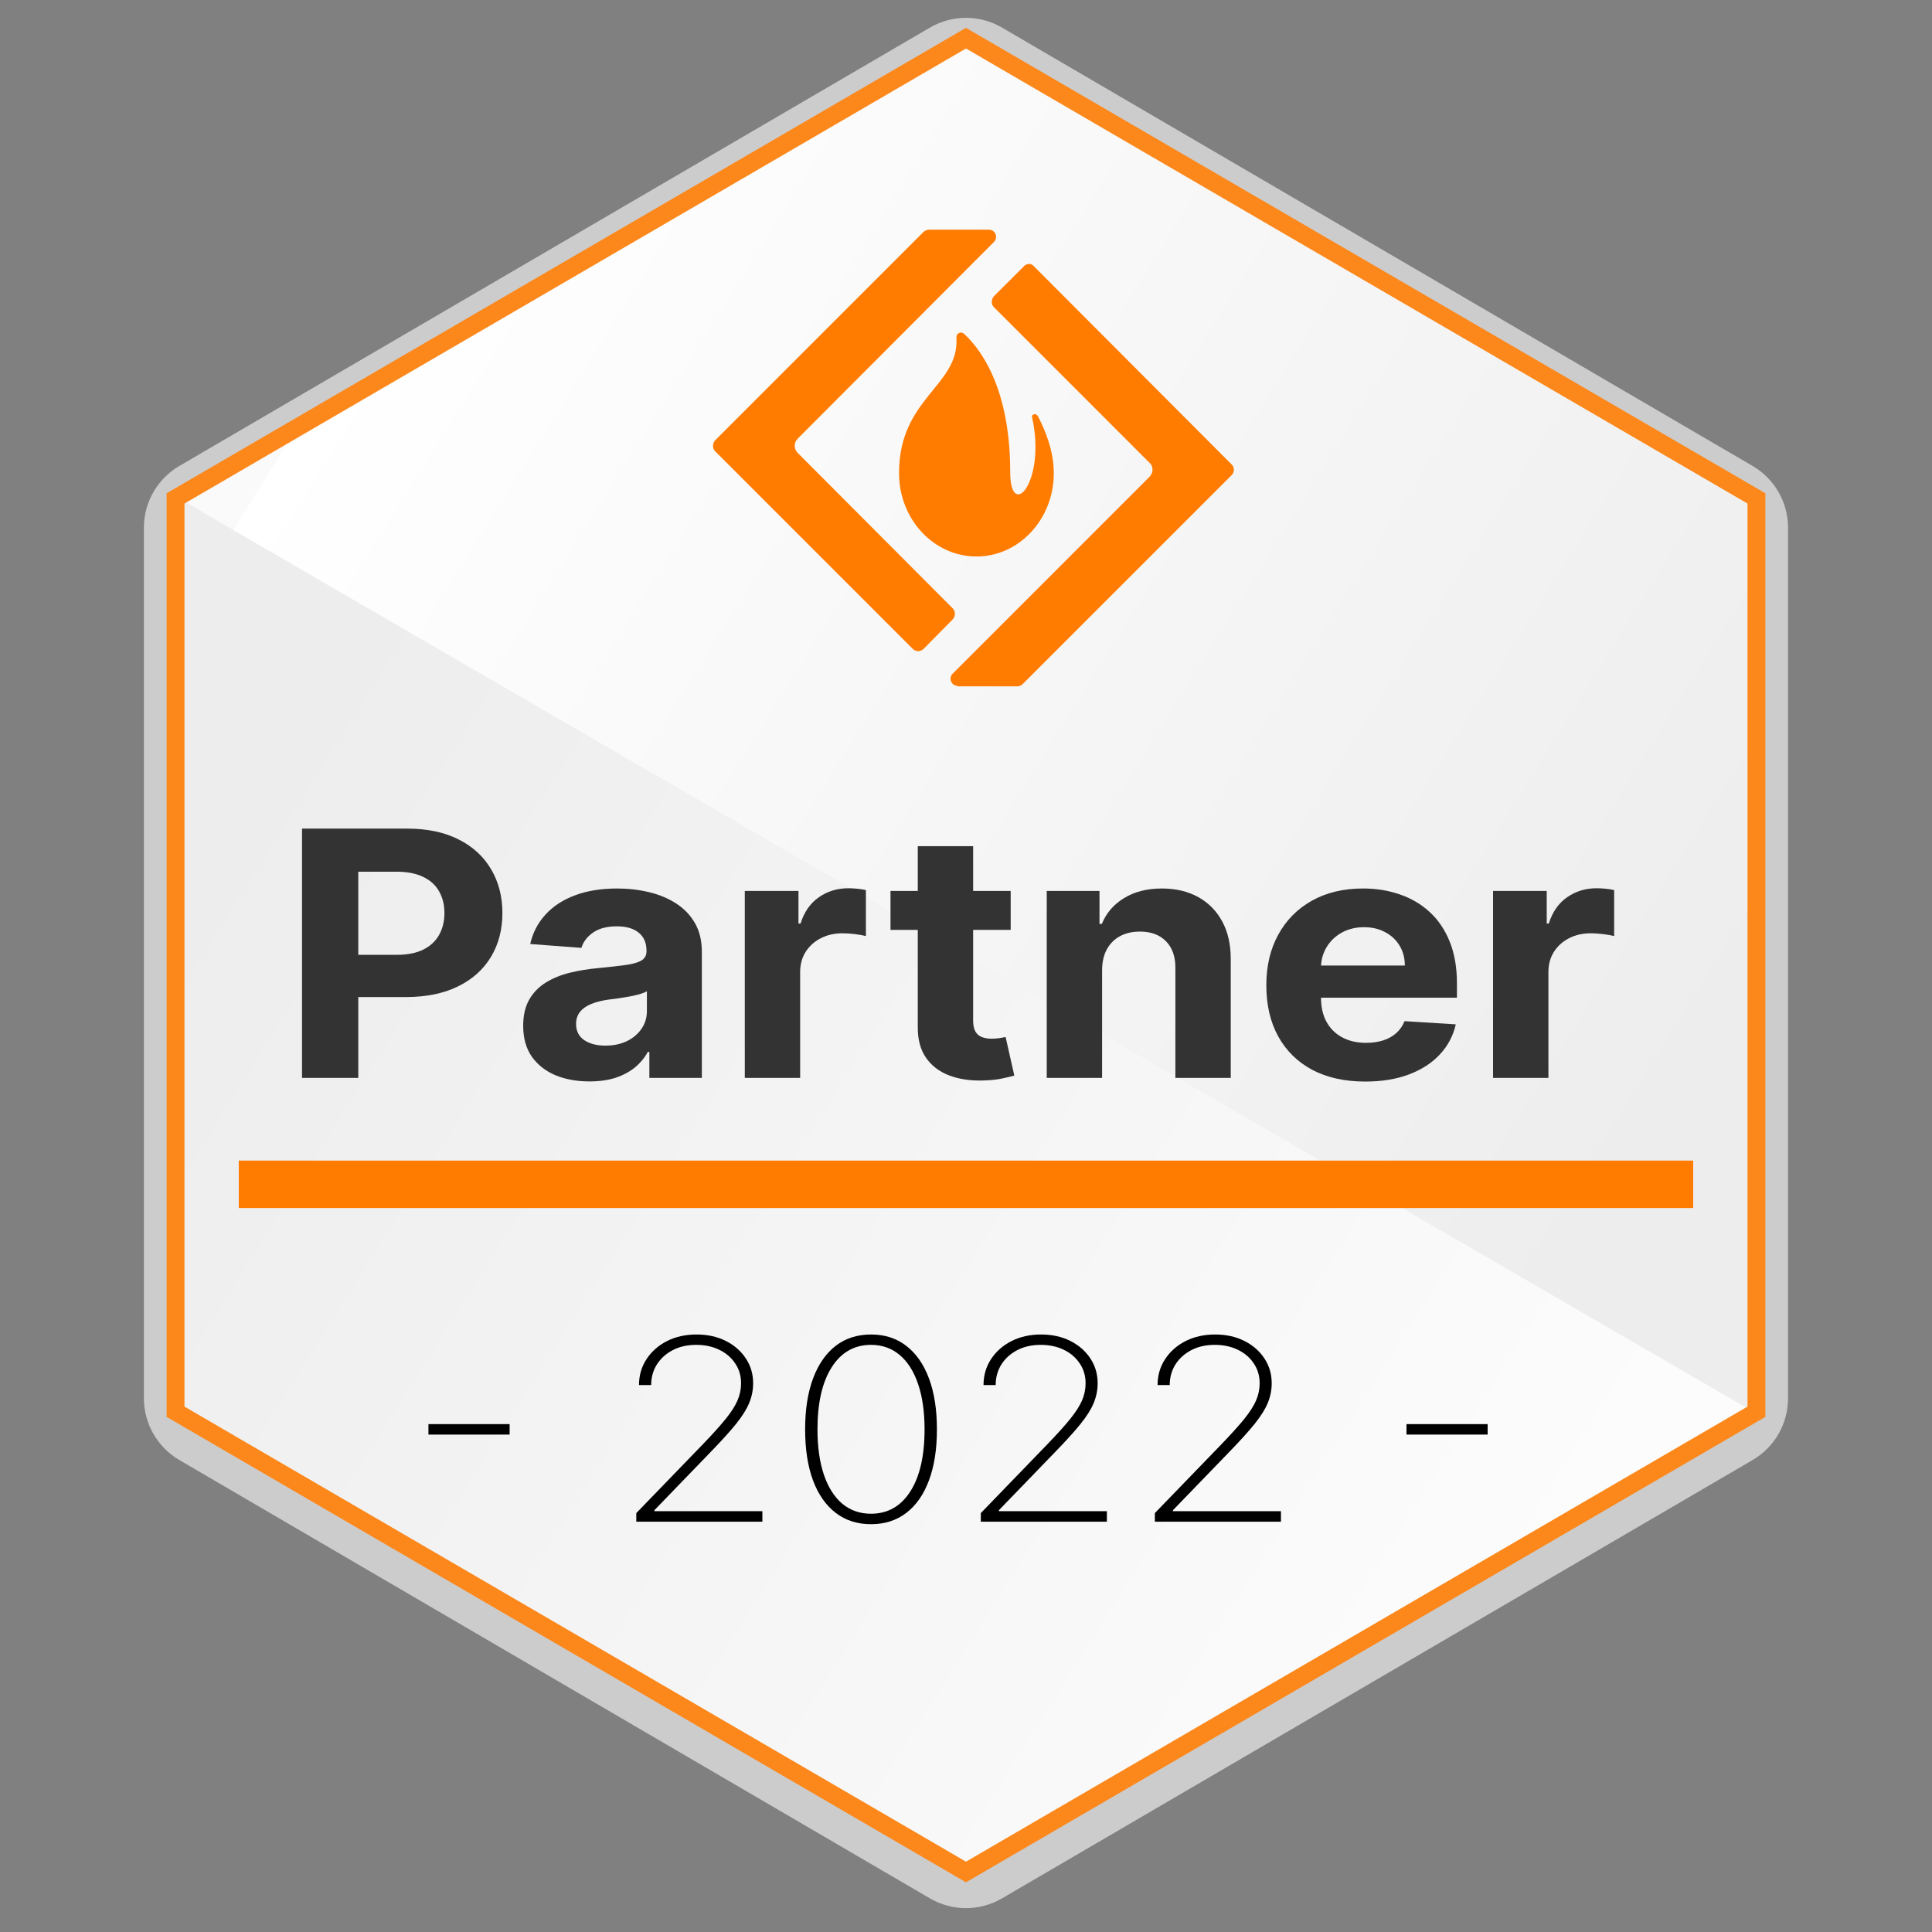
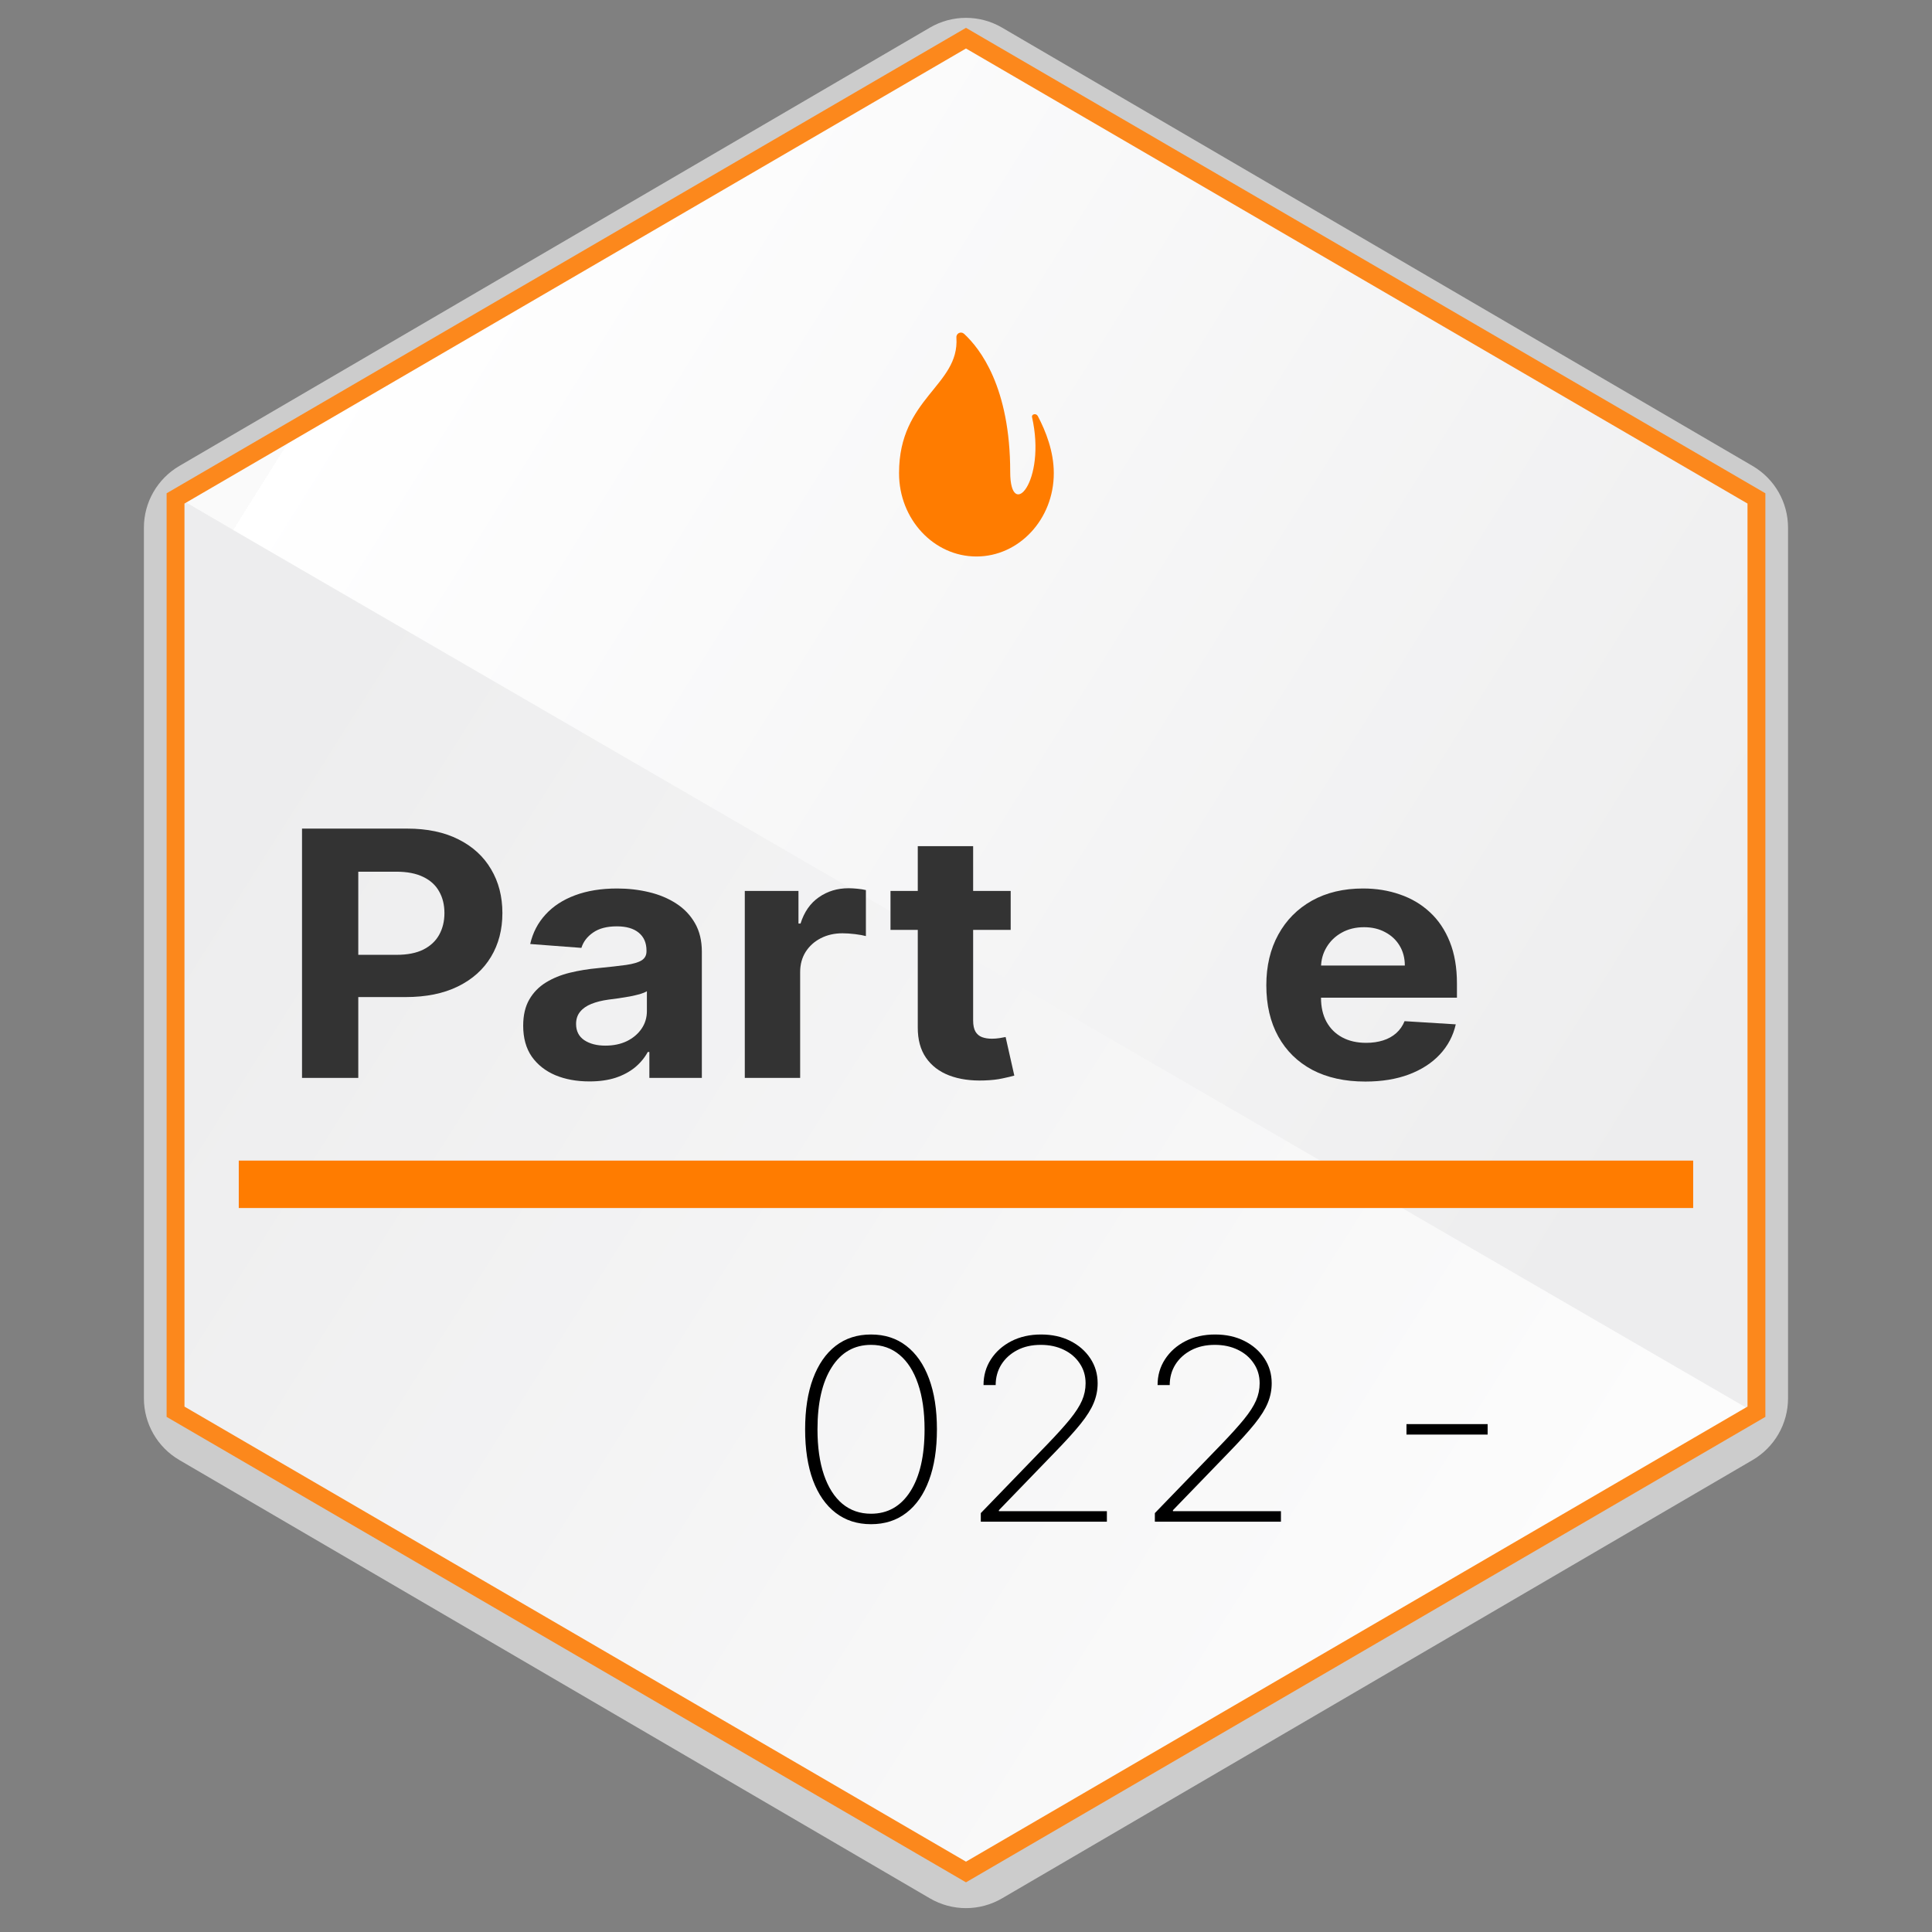
<svg xmlns="http://www.w3.org/2000/svg" width="101" height="101" viewBox="0 0 101 101" fill="none">
  <rect x="0" y="0" width="101" height="101" fill="#808080" stroke="none" />
  <path d="M48.614 1.443L9.375 24.359C8.229 25.029 7.523 26.257 7.523 27.585V73.1C7.523 74.428 8.229 75.656 9.375 76.326L48.614 99.242C49.779 99.922 51.219 99.922 52.383 99.242L91.622 76.326C92.769 75.656 93.474 74.428 93.474 73.1V27.585C93.474 26.257 92.769 25.029 91.622 24.359L52.383 1.443C51.219 0.763 49.779 0.763 48.614 1.443Z" fill="#CCCCCC" />
  <path d="M50.499 97.45L91.822 73.483L9.177 25.962L9.59 73.896L50.499 97.45Z" fill="url(#paint0_linear_4669_49941)" />
  <path d="M50.498 1.995L9.176 25.962L91.82 73.896L91.407 25.962L50.498 1.995Z" fill="url(#paint1_linear_4669_49941)" />
  <path d="M50.499 1.995L9.177 26.056V73.802L50.499 97.863L91.822 73.802V26.056L50.499 1.995Z" stroke="#FC881C" stroke-width="0.934" />
  <path d="M52.811 24.676C52.811 20.236 51.231 18.214 50.394 17.447C50.231 17.308 49.975 17.424 49.999 17.656C50.161 20.166 47 20.794 47 24.722V24.746C47 27.14 48.813 29.092 51.045 29.092C53.276 29.092 55.089 27.14 55.089 24.746V24.722C55.089 23.607 54.671 22.537 54.252 21.747C54.159 21.584 53.927 21.654 53.95 21.794C54.717 25.187 52.811 27.279 52.811 24.676Z" fill="#FF7C00" />
-   <path d="M48.001 34.043C47.908 34.043 47.791 33.997 47.722 33.927L37.378 23.583C37.239 23.444 37.239 23.188 37.378 23.026L48.303 12.101C48.373 12.054 48.465 12.008 48.559 12.008H51.696C51.882 12.008 51.999 12.124 52.045 12.24C52.092 12.357 52.092 12.519 51.952 12.659L41.701 22.933C41.492 23.142 41.492 23.467 41.701 23.676L49.814 31.812C49.953 31.951 49.953 32.207 49.814 32.37L48.256 33.95C48.187 33.997 48.094 34.043 48.001 34.043ZM50.069 35.856C49.883 35.856 49.767 35.74 49.721 35.624C49.674 35.508 49.674 35.345 49.814 35.205L60.087 24.931C60.181 24.839 60.25 24.699 60.25 24.56C60.25 24.42 60.204 24.281 60.087 24.188L51.952 16.052C51.813 15.913 51.813 15.657 51.952 15.494L53.533 13.914C53.602 13.844 53.695 13.798 53.812 13.798C53.928 13.798 53.998 13.867 54.067 13.937L64.388 24.281C64.457 24.35 64.504 24.443 64.504 24.56C64.504 24.676 64.457 24.769 64.388 24.839L53.463 35.763C53.393 35.833 53.3 35.88 53.184 35.88H50.069V35.856Z" fill="#FF7C00" />
  <path d="M15.789 56.35V43.317H21.278C22.333 43.317 23.232 43.506 23.975 43.884C24.717 44.257 25.283 44.777 25.673 45.443C26.067 46.105 26.264 46.868 26.264 47.734C26.264 48.599 26.065 49.363 25.666 50.024C25.268 50.686 24.69 51.202 23.934 51.571C23.182 51.94 22.272 52.124 21.203 52.124H17.705V49.916H20.728C21.294 49.916 21.76 49.825 22.127 49.643C22.498 49.456 22.775 49.199 22.956 48.873C23.141 48.542 23.234 48.162 23.234 47.734C23.234 47.301 23.141 46.923 22.956 46.601C22.775 46.274 22.498 46.022 22.127 45.844C21.756 45.661 21.285 45.57 20.714 45.57H18.73V56.35H15.789Z" fill="#333333" />
  <path d="M30.815 56.534C30.149 56.534 29.556 56.426 29.035 56.21C28.515 55.989 28.102 55.664 27.799 55.236C27.5 54.803 27.351 54.264 27.351 53.62C27.351 53.077 27.457 52.621 27.67 52.252C27.883 51.883 28.173 51.586 28.54 51.361C28.906 51.136 29.323 50.966 29.789 50.852C30.26 50.737 30.754 50.657 31.27 50.61C31.877 50.55 32.366 50.495 32.738 50.444C33.109 50.389 33.378 50.309 33.546 50.203C33.714 50.096 33.797 49.94 33.797 49.732V49.694C33.797 49.291 33.661 48.979 33.39 48.758C33.123 48.538 32.742 48.427 32.248 48.427C31.728 48.427 31.313 48.535 31.005 48.752C30.697 48.964 30.494 49.231 30.394 49.553L27.718 49.35C27.853 48.756 28.121 48.243 28.519 47.81C28.918 47.373 29.432 47.038 30.061 46.804C30.695 46.567 31.429 46.448 32.262 46.448C32.842 46.448 33.397 46.512 33.926 46.639C34.461 46.766 34.934 46.964 35.346 47.231C35.763 47.498 36.091 47.842 36.331 48.262C36.571 48.678 36.691 49.176 36.691 49.757V56.35H33.947V54.994H33.865C33.698 55.3 33.474 55.569 33.193 55.802C32.912 56.032 32.575 56.212 32.181 56.343C31.787 56.471 31.331 56.534 30.815 56.534ZM31.644 54.663C32.07 54.663 32.446 54.585 32.772 54.428C33.098 54.267 33.353 54.05 33.539 53.779C33.725 53.507 33.818 53.2 33.818 52.856V51.819C33.727 51.874 33.602 51.925 33.444 51.972C33.29 52.014 33.116 52.054 32.921 52.093C32.726 52.126 32.532 52.158 32.337 52.188C32.142 52.213 31.965 52.237 31.807 52.258C31.467 52.305 31.171 52.379 30.917 52.481C30.663 52.583 30.466 52.72 30.326 52.894C30.186 53.064 30.116 53.276 30.116 53.531C30.116 53.9 30.258 54.182 30.543 54.377C30.833 54.568 31.2 54.663 31.644 54.663Z" fill="#333333" />
  <path d="M38.936 56.35V46.575H41.742V48.281H41.85C42.041 47.674 42.36 47.216 42.808 46.906C43.256 46.592 43.773 46.435 44.357 46.435C44.502 46.435 44.658 46.444 44.826 46.461C44.993 46.478 45.14 46.501 45.267 46.531V48.936C45.131 48.898 44.943 48.864 44.703 48.834C44.463 48.805 44.244 48.79 44.044 48.79C43.619 48.79 43.238 48.877 42.903 49.051C42.573 49.221 42.31 49.458 42.115 49.764C41.925 50.069 41.83 50.421 41.83 50.82V56.35H38.936Z" fill="#333333" />
  <path d="M52.836 46.575V48.612H46.553V46.575H52.836ZM47.979 44.234H50.873V53.346C50.873 53.596 50.914 53.791 50.995 53.931C51.077 54.067 51.19 54.163 51.335 54.218C51.484 54.273 51.656 54.301 51.851 54.301C51.987 54.301 52.123 54.29 52.259 54.269C52.395 54.243 52.499 54.224 52.571 54.212L53.026 56.229C52.881 56.271 52.678 56.32 52.415 56.375C52.152 56.434 51.833 56.471 51.457 56.483C50.76 56.509 50.148 56.422 49.623 56.222C49.102 56.023 48.697 55.713 48.407 55.293C48.117 54.873 47.975 54.343 47.979 53.702V44.234Z" fill="#333333" />
-   <path d="M57.615 50.699V56.35H54.721V46.575H57.479V48.3H57.601C57.832 47.731 58.219 47.282 58.763 46.951C59.306 46.616 59.965 46.448 60.74 46.448C61.464 46.448 62.096 46.597 62.635 46.894C63.174 47.191 63.593 47.615 63.892 48.166C64.191 48.714 64.34 49.367 64.34 50.126V56.35H61.446V50.61C61.451 50.012 61.288 49.545 60.957 49.21C60.627 48.87 60.171 48.701 59.592 48.701C59.202 48.701 58.858 48.779 58.559 48.936C58.265 49.093 58.034 49.322 57.866 49.623C57.703 49.92 57.62 50.279 57.615 50.699Z" fill="#333333" />
  <path d="M71.376 56.541C70.302 56.541 69.379 56.337 68.604 55.93C67.834 55.518 67.241 54.937 66.825 54.186C66.408 53.431 66.2 52.538 66.2 51.507C66.2 50.502 66.408 49.619 66.825 48.86C67.241 48.1 67.828 47.509 68.584 47.084C69.345 46.66 70.237 46.448 71.26 46.448C71.949 46.448 72.589 46.552 73.183 46.76C73.781 46.964 74.301 47.271 74.745 47.683C75.193 48.094 75.542 48.612 75.791 49.235C76.04 49.855 76.165 50.58 76.165 51.412V52.156H67.354V50.476H73.441C73.441 50.086 73.35 49.74 73.169 49.439C72.988 49.138 72.737 48.902 72.415 48.733C72.098 48.559 71.729 48.472 71.308 48.472C70.868 48.472 70.479 48.567 70.139 48.758C69.804 48.945 69.542 49.197 69.352 49.515C69.161 49.829 69.064 50.179 69.059 50.565V52.163C69.059 52.646 69.154 53.064 69.345 53.416C69.539 53.768 69.813 54.04 70.167 54.231C70.52 54.422 70.939 54.517 71.423 54.517C71.745 54.517 72.039 54.474 72.306 54.39C72.574 54.305 72.802 54.178 72.993 54.008C73.183 53.838 73.328 53.63 73.427 53.384L76.104 53.55C75.968 54.152 75.689 54.678 75.268 55.128C74.852 55.573 74.313 55.921 73.651 56.171C72.995 56.417 72.236 56.541 71.376 56.541Z" fill="#333333" />
-   <path d="M78.053 56.35V46.575H80.859V48.281H80.967C81.158 47.674 81.477 47.216 81.925 46.906C82.374 46.592 82.89 46.435 83.474 46.435C83.619 46.435 83.775 46.444 83.943 46.461C84.11 46.478 84.257 46.501 84.384 46.531V48.936C84.248 48.898 84.06 48.864 83.82 48.834C83.58 48.805 83.361 48.79 83.162 48.79C82.736 48.79 82.355 48.877 82.02 49.051C81.69 49.221 81.427 49.458 81.232 49.764C81.042 50.069 80.947 50.421 80.947 50.82V56.35H78.053Z" fill="#333333" />
  <rect x="12.482" y="60.673" width="76.033" height="2.479" fill="#FF7C00" />
-   <path d="M26.642 74.449V74.996H22.398V74.449H26.642Z" fill="black" />
-   <path d="M33.264 79.549V79.101L36.746 75.5C37.243 74.985 37.637 74.548 37.927 74.19C38.218 73.832 38.426 73.508 38.552 73.219C38.678 72.93 38.741 72.628 38.741 72.314C38.741 71.921 38.638 71.574 38.431 71.272C38.228 70.967 37.95 70.73 37.596 70.56C37.246 70.391 36.847 70.306 36.399 70.306C35.93 70.306 35.518 70.398 35.165 70.584C34.811 70.769 34.535 71.021 34.335 71.338C34.139 71.655 34.041 72.012 34.041 72.408H33.405C33.405 71.908 33.535 71.459 33.794 71.06C34.053 70.661 34.408 70.345 34.86 70.112C35.315 69.88 35.834 69.764 36.415 69.764C36.985 69.764 37.493 69.875 37.938 70.098C38.383 70.321 38.733 70.626 38.988 71.013C39.244 71.396 39.372 71.83 39.372 72.314C39.372 72.669 39.303 73.011 39.167 73.341C39.034 73.668 38.804 74.034 38.479 74.439C38.153 74.842 37.703 75.338 37.129 75.929L34.209 78.95V79.002H39.855V79.549H33.264Z" fill="black" />
  <path d="M45.535 79.681C44.817 79.681 44.201 79.483 43.686 79.087C43.171 78.691 42.776 78.124 42.499 77.385C42.226 76.644 42.09 75.756 42.09 74.722C42.09 73.692 42.228 72.805 42.504 72.064C42.781 71.322 43.175 70.754 43.686 70.358C44.201 69.962 44.817 69.764 45.535 69.764C46.253 69.764 46.867 69.962 47.378 70.358C47.893 70.754 48.289 71.322 48.565 72.064C48.842 72.805 48.98 73.692 48.98 74.722C48.98 75.756 48.842 76.644 48.565 77.385C48.292 78.124 47.898 78.691 47.383 79.087C46.869 79.483 46.253 79.681 45.535 79.681ZM45.535 79.134C46.407 79.134 47.091 78.746 47.588 77.97C48.086 77.191 48.334 76.108 48.334 74.722C48.334 73.799 48.22 73.007 47.993 72.347C47.769 71.687 47.448 71.183 47.032 70.834C46.615 70.482 46.116 70.306 45.535 70.306C44.663 70.306 43.978 70.695 43.481 71.475C42.984 72.254 42.736 73.337 42.736 74.722C42.736 75.646 42.848 76.438 43.072 77.098C43.296 77.755 43.616 78.259 44.033 78.611C44.453 78.96 44.954 79.134 45.535 79.134Z" fill="black" />
  <path d="M51.274 79.549V79.101L54.756 75.5C55.253 74.985 55.647 74.548 55.938 74.19C56.228 73.832 56.437 73.508 56.563 73.219C56.689 72.93 56.752 72.628 56.752 72.314C56.752 71.921 56.648 71.574 56.442 71.272C56.239 70.967 55.961 70.73 55.607 70.56C55.257 70.391 54.858 70.306 54.409 70.306C53.94 70.306 53.529 70.398 53.175 70.584C52.822 70.769 52.545 71.021 52.345 71.338C52.149 71.655 52.051 72.012 52.051 72.408H51.416C51.416 71.908 51.545 71.459 51.804 71.06C52.063 70.661 52.419 70.345 52.871 70.112C53.326 69.88 53.844 69.764 54.425 69.764C54.996 69.764 55.504 69.875 55.948 70.098C56.393 70.321 56.743 70.626 56.999 71.013C57.254 71.396 57.382 71.83 57.382 72.314C57.382 72.669 57.314 73.011 57.177 73.341C57.044 73.668 56.815 74.034 56.489 74.439C56.164 74.842 55.714 75.338 55.139 75.929L52.219 78.95V79.002H57.865V79.549H51.274Z" fill="black" />
-   <path d="M60.373 79.549V79.101L63.855 75.5C64.352 74.985 64.746 74.548 65.037 74.19C65.328 73.832 65.536 73.508 65.662 73.219C65.788 72.93 65.851 72.628 65.851 72.314C65.851 71.921 65.748 71.574 65.541 71.272C65.338 70.967 65.06 70.73 64.706 70.56C64.356 70.391 63.957 70.306 63.508 70.306C63.039 70.306 62.628 70.398 62.274 70.584C61.921 70.769 61.644 71.021 61.444 71.338C61.248 71.655 61.15 72.012 61.15 72.408H60.515C60.515 71.908 60.644 71.459 60.904 71.06C61.163 70.661 61.518 70.345 61.97 70.112C62.425 69.88 62.943 69.764 63.524 69.764C64.095 69.764 64.603 69.875 65.047 70.098C65.492 70.321 65.842 70.626 66.098 71.013C66.353 71.396 66.481 71.83 66.481 72.314C66.481 72.669 66.413 73.011 66.276 73.341C66.143 73.668 65.914 74.034 65.588 74.439C65.263 74.842 64.813 75.338 64.239 75.929L61.318 78.95V79.002H66.964V79.549H60.373Z" fill="black" />
+   <path d="M60.373 79.549V79.101L63.855 75.5C64.352 74.985 64.746 74.548 65.037 74.19C65.328 73.832 65.536 73.508 65.662 73.219C65.788 72.93 65.851 72.628 65.851 72.314C65.851 71.921 65.748 71.574 65.541 71.272C65.338 70.967 65.06 70.73 64.706 70.56C64.356 70.391 63.957 70.306 63.508 70.306C63.039 70.306 62.628 70.398 62.274 70.584C61.921 70.769 61.644 71.021 61.444 71.338C61.248 71.655 61.15 72.012 61.15 72.408H60.515C60.515 71.908 60.644 71.459 60.904 71.06C61.163 70.661 61.518 70.345 61.97 70.112C62.425 69.88 62.943 69.764 63.524 69.764C64.095 69.764 64.603 69.875 65.047 70.098C65.492 70.321 65.842 70.626 66.098 71.013C66.353 71.396 66.481 71.83 66.481 72.314C66.481 72.669 66.413 73.011 66.276 73.341C66.143 73.668 65.914 74.034 65.588 74.439C65.263 74.842 64.813 75.338 64.239 75.929L61.318 78.95V79.002H66.964V79.549Z" fill="black" />
  <path d="M77.77 74.449V74.996H73.527V74.449H77.77Z" fill="black" />
  <defs>
    <linearGradient id="paint0_linear_4669_49941" x1="15.789" y1="36.706" x2="83.144" y2="79.268" gradientUnits="userSpaceOnUse">
      <stop stop-color="#EDEDEE" />
      <stop offset="1" stop-color="#FCFCFC" />
    </linearGradient>
    <linearGradient id="paint1_linear_4669_49941" x1="83.969" y1="63.57" x2="16.287" y2="21.165" gradientUnits="userSpaceOnUse">
      <stop stop-color="#EDEDEE" />
      <stop offset="1" stop-color="white" />
      <stop offset="1" stop-color="#FAFAFA" />
    </linearGradient>
  </defs>
</svg>